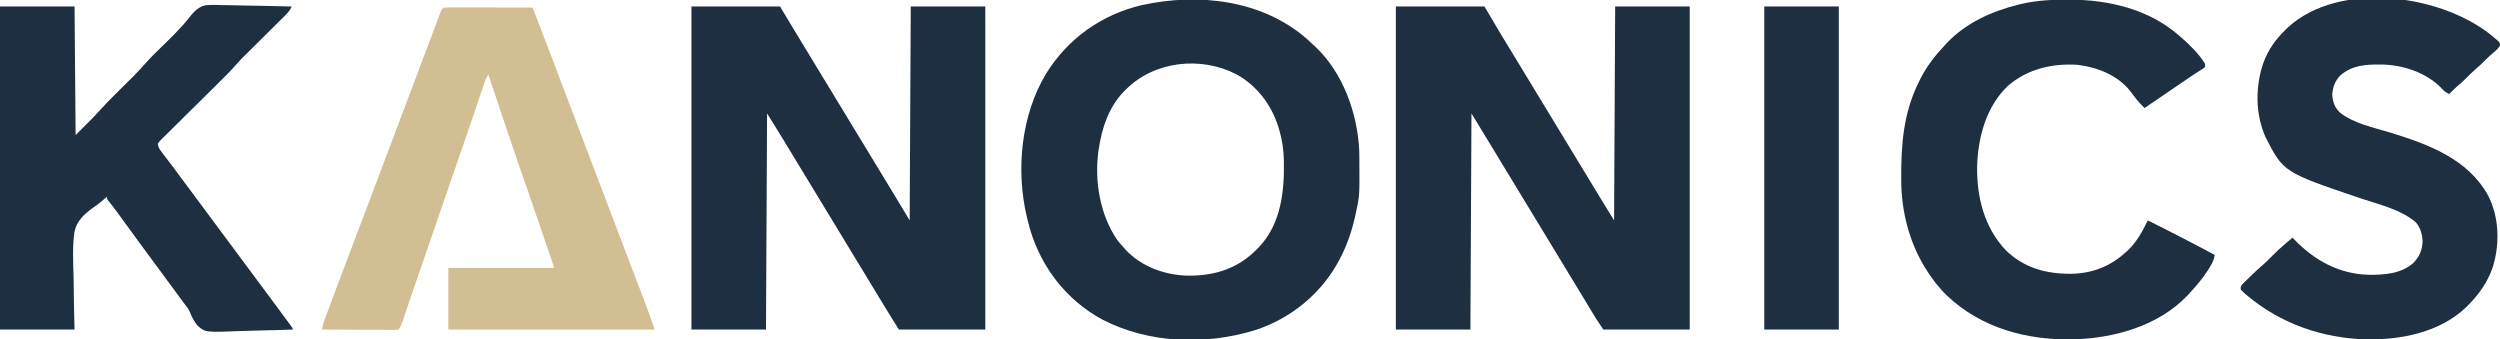
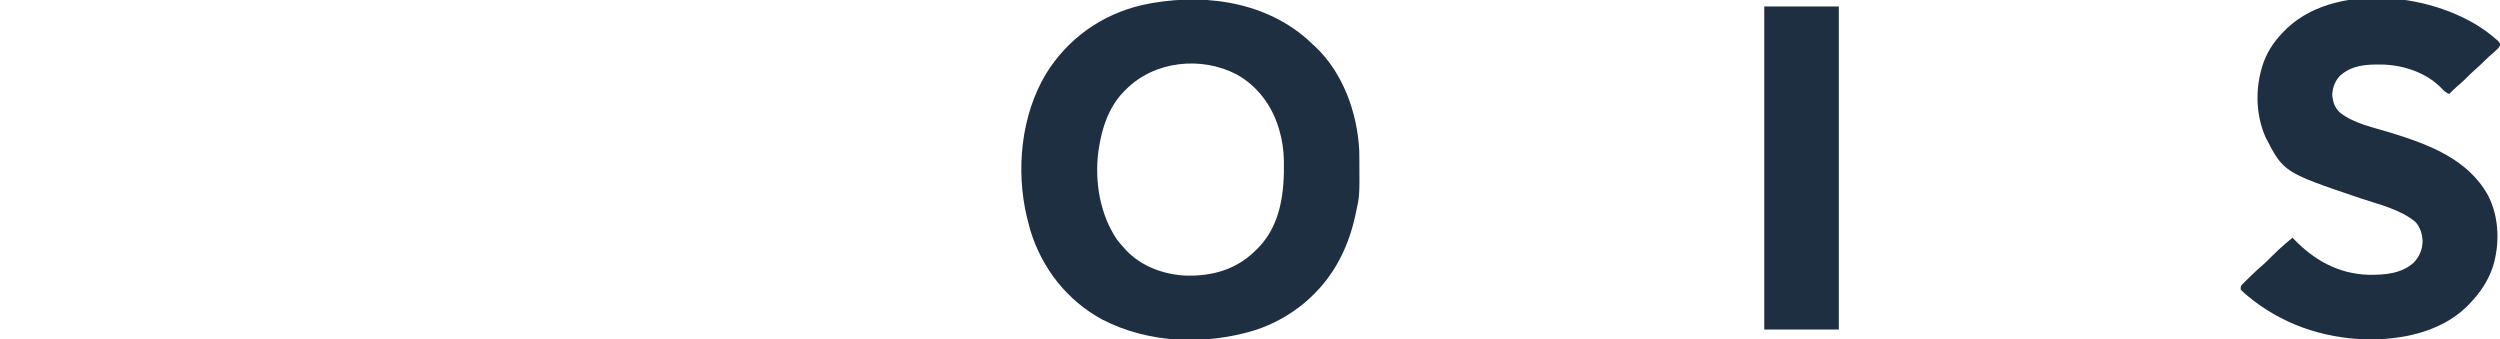
<svg xmlns="http://www.w3.org/2000/svg" version="1.1" width="2314px" height="314px" transform="rotate(0) scale(1, 1)">
-   <path d="M0 0 C27.06 0 54.12 0 82 0 C87.28 8.91 92.56 17.82 98 27 C102.042 33.664 106.088 40.325 110.153 46.975 C113.19 51.949 116.213 56.932 119.236 61.914 C120.315 63.691 121.394 65.469 122.472 67.246 C123.924 69.637 125.375 72.028 126.827 74.419 C130.031 79.698 133.236 84.977 136.441 90.255 C138.21 93.17 139.98 96.085 141.75 99 C142.458 100.167 143.167 101.333 143.875 102.5 C145.292 104.833 146.708 107.167 148.125 109.5 C148.476 110.077 148.826 110.655 149.187 111.25 C149.896 112.417 150.604 113.584 151.313 114.751 C153.081 117.663 154.85 120.576 156.618 123.489 C160.198 129.384 163.777 135.28 167.355 141.176 C174.087 152.266 180.82 163.354 187.562 174.438 C188.098 175.318 188.633 176.198 189.184 177.105 C193.433 184.085 197.717 191.041 202 198 C202.33 132.66 202.66 67.32 203 0 C225.77 0 248.54 0 272 0 C272 98.67 272 197.34 272 299 C245.6 299 219.2 299 192 299 C185.252 288.878 185.252 288.878 182.293 283.98 C181.303 282.346 181.303 282.346 180.293 280.678 C179.591 279.514 178.889 278.351 178.188 277.188 C177.44 275.952 176.693 274.717 175.945 273.482 C174.397 270.924 172.849 268.365 171.302 265.806 C168.06 260.443 164.805 255.087 161.551 249.731 C159.784 246.821 158.017 243.91 156.25 241 C155.542 239.833 154.833 238.667 154.125 237.5 C135 206 135 206 115.875 174.5 C115.524 173.923 115.174 173.345 114.813 172.75 C114.104 171.583 113.396 170.416 112.687 169.249 C110.919 166.337 109.15 163.424 107.382 160.511 C104.166 155.216 100.952 149.92 97.737 144.624 C96.278 142.221 94.819 139.817 93.36 137.414 C92.377 135.794 91.393 134.173 90.41 132.553 C83.617 121.362 76.807 110.182 70 99 C69.67 165 69.34 231 69 299 C46.23 299 23.46 299 0 299 C0 200.33 0 101.66 0 0 Z " fill="#1d2f41" transform="translate(1292,6)" />
-   <path d="M0 0 C27.06 0 54.12 0 82 0 C85.96 6.6 89.92 13.2 94 20 C96.725 24.503 99.452 29.004 102.188 33.5 C102.905 34.681 103.623 35.862 104.341 37.044 C105.821 39.479 107.301 41.914 108.781 44.349 C110.981 47.968 113.178 51.587 115.375 55.207 C121.91 65.975 128.449 76.742 135 87.5 C142.287 99.466 149.557 111.443 156.827 123.419 C160.031 128.699 163.237 133.979 166.443 139.259 C167.497 140.996 168.552 142.733 169.607 144.47 C172.867 149.841 176.129 155.212 179.392 160.582 C180.899 163.063 182.407 165.544 183.914 168.026 C184.952 169.734 185.991 171.442 187.029 173.15 C192.05 181.416 197.024 189.707 202 198 C202.33 132.66 202.66 67.32 203 0 C225.77 0 248.54 0 272 0 C272 98.67 272 197.34 272 299 C245.6 299 219.2 299 192 299 C185.924 289.278 179.871 279.557 173.938 269.75 C173.208 268.547 172.479 267.344 171.75 266.141 C170.245 263.658 168.741 261.176 167.238 258.693 C164.015 253.372 160.785 248.055 157.555 242.738 C155.787 239.825 154.018 236.913 152.25 234 C151.542 232.833 150.833 231.667 150.125 230.5 C137.375 209.5 124.625 188.5 111.875 167.5 C111.349 166.634 111.349 166.634 110.813 165.75 C110.104 164.583 109.395 163.416 108.687 162.248 C106.921 159.341 105.156 156.434 103.39 153.526 C100.136 148.167 96.882 142.807 93.634 137.444 C92.137 134.972 90.639 132.501 89.141 130.029 C88.112 128.333 87.086 126.635 86.059 124.938 C80.785 116.239 75.393 107.629 70 99 C69.67 165 69.34 231 69 299 C46.23 299 23.46 299 0 299 C0 200.33 0 101.66 0 0 Z " fill="#1d2f41" transform="translate(640,6)" />
  <path d="M0 0 C1.631 1.514 3.256 3.035 4.875 4.562 C5.674 5.286 6.473 6.009 7.297 6.754 C32.922 30.869 46.251 68.051 47.983 102.721 C48.038 104.893 48.065 107.062 48.078 109.234 C48.085 110.031 48.092 110.827 48.1 111.647 C48.328 145.039 48.328 145.039 44.875 160.562 C44.577 161.944 44.577 161.944 44.273 163.353 C41.29 176.805 37.149 189.29 30.875 201.562 C30.553 202.195 30.23 202.827 29.898 203.479 C13.624 234.804 -15.091 258.398 -48.609 269.219 C-94.419 283.202 -146.569 281.604 -189.625 259.438 C-222.509 241.772 -245.903 211.728 -256.625 176.125 C-257.521 172.951 -258.346 169.767 -259.125 166.562 C-259.289 165.898 -259.454 165.233 -259.623 164.549 C-269.99 121.077 -265.11 70.366 -241.895 31.805 C-221.755 -0.747 -190.656 -22.841 -153.423 -31.668 C-100.769 -43.276 -41.539 -36.644 0 0 Z M-168.125 46.562 C-168.821 47.248 -169.517 47.934 -170.234 48.641 C-183.96 63.004 -190.319 82.299 -193.125 101.562 C-193.256 102.418 -193.388 103.274 -193.523 104.156 C-197.028 131.812 -191.971 162.177 -176.148 185.473 C-174.233 187.941 -172.237 190.261 -170.125 192.562 C-169.45 193.329 -168.774 194.096 -168.078 194.887 C-153.751 210.285 -132.516 217.909 -111.797 218.688 C-88.017 219.079 -67.007 213.352 -49.465 196.863 C-48.693 196.104 -47.921 195.345 -47.125 194.562 C-46.425 193.875 -45.725 193.188 -45.004 192.48 C-24.198 170.62 -21.196 140.493 -21.777 111.801 C-22.043 102.063 -23.311 92.886 -26.125 83.562 C-26.334 82.855 -26.543 82.148 -26.758 81.42 C-33.067 60.873 -46.678 42.766 -65.667 32.362 C-98.471 15.318 -141.889 19.959 -168.125 46.562 Z " fill="#1d2f41" transform="translate(1210.125,36.438)" />
-   <path d="M0 0 C22.77 0 45.54 0 69 0 C69.33 39.27 69.66 78.54 70 119 C85.349 103.827 85.349 103.827 100 88 C102.241 85.693 104.491 83.413 106.781 81.156 C107.707 80.236 107.707 80.236 108.651 79.297 C111.253 76.713 113.86 74.134 116.466 71.554 C124.712 63.523 124.712 63.523 132.469 55.031 C138.804 47.559 146.083 40.867 153.039 33.981 C161.577 25.659 161.577 25.659 169.625 16.875 C170.34 16.064 170.34 16.064 171.069 15.237 C172.129 14.009 173.179 12.77 174.175 11.489 C178.562 5.899 183.115 0.2 190.41 -1.147 C195.493 -1.659 200.549 -1.467 205.645 -1.27 C207.509 -1.245 209.374 -1.227 211.239 -1.214 C216.105 -1.165 220.967 -1.037 225.832 -0.893 C230.812 -0.759 235.794 -0.7 240.775 -0.635 C250.519 -0.496 260.259 -0.275 270 0 C268.474 3.608 266.339 5.897 263.57 8.642 C262.651 9.556 261.733 10.471 260.787 11.414 C259.781 12.406 258.775 13.398 257.77 14.391 C256.735 15.419 255.701 16.448 254.667 17.477 C251.943 20.188 249.214 22.893 246.483 25.596 C242.13 29.906 237.782 34.224 233.439 38.544 C231.931 40.042 230.419 41.536 228.908 43.03 C227.974 43.958 227.04 44.885 226.077 45.841 C225.264 46.646 224.451 47.451 223.613 48.281 C221.541 50.437 219.576 52.619 217.623 54.88 C214.226 58.793 210.645 62.459 206.947 66.087 C206.281 66.745 205.616 67.403 204.929 68.081 C203.499 69.494 202.068 70.906 200.636 72.317 C197.593 75.318 194.559 78.328 191.525 81.338 C185.889 86.928 180.249 92.515 174.593 98.085 C170.645 101.974 166.709 105.875 162.781 109.784 C161.283 111.27 159.781 112.751 158.274 114.228 C156.177 116.284 154.096 118.355 152.018 120.431 C151.075 121.344 151.075 121.344 150.113 122.276 C148.214 124.134 148.214 124.134 146 127 C146.442 130.381 147.83 132.418 149.887 135.098 C150.488 135.889 151.089 136.681 151.709 137.496 C152.362 138.343 153.015 139.19 153.688 140.062 C155.067 141.876 156.446 143.69 157.824 145.504 C158.525 146.423 159.225 147.342 159.947 148.29 C163.007 152.329 166.005 156.413 169 160.5 C174.415 167.873 179.89 175.199 185.388 182.511 C190.28 189.023 195.118 195.573 199.941 202.137 C203.6 207.112 207.287 212.065 211 217 C215.307 222.724 219.571 228.478 223.812 234.25 C228.672 240.861 233.569 247.442 238.5 254 C245.172 262.876 251.776 271.8 258.347 280.751 C260 283 261.66 285.245 263.32 287.488 C264.339 288.867 265.357 290.246 266.375 291.625 C266.846 292.259 267.317 292.893 267.802 293.546 C271 297.887 271 297.887 271 299 C260.404 299.419 249.81 299.738 239.208 299.933 C234.283 300.026 229.364 300.153 224.442 300.358 C189.931 301.759 189.931 301.759 182.698 295.245 C179.656 291.549 177.642 287.591 175.892 283.153 C174.723 280.332 173.07 278.123 171.16 275.754 C170.643 275.053 170.125 274.351 169.592 273.629 C169.087 272.947 168.582 272.265 168.062 271.562 C166.887 269.97 165.711 268.378 164.535 266.785 C163.951 265.995 163.368 265.205 162.766 264.391 C159.84 260.43 156.92 256.465 154 252.5 C152.833 250.917 151.667 249.333 150.5 247.75 C148.167 244.583 145.833 241.417 143.5 238.25 C142.922 237.466 142.345 236.682 141.75 235.875 C140.584 234.292 139.418 232.71 138.252 231.127 C135.326 227.154 132.397 223.183 129.465 219.215 C123.065 210.549 116.712 201.853 110.431 193.101 C107.1 188.476 103.688 183.941 100.074 179.531 C99 178 99 178 99 176 C98.323 176.621 98.323 176.621 97.633 177.254 C93.81 180.686 89.97 183.717 85.689 186.561 C77.563 192.528 70.768 198.806 68.85 209.01 C67.033 222.382 67.664 236.034 68.094 249.48 C68.278 256.059 68.302 262.64 68.353 269.22 C68.448 279.154 68.742 289.063 69 299 C46.23 299 23.46 299 0 299 C0 200.33 0 101.66 0 0 Z " fill="#1d2f41" transform="translate(0,6)" />
-   <path d="M0 0 C0.773 0.004 1.545 0.007 2.341 0.011 C3.555 0.011 3.555 0.011 4.795 0.01 C7.484 0.011 10.173 0.019 12.862 0.027 C14.722 0.029 16.581 0.03 18.441 0.031 C23.345 0.035 28.249 0.045 33.153 0.056 C38.153 0.066 43.153 0.071 48.153 0.076 C57.972 0.086 67.79 0.103 77.608 0.124 C88.663 28.765 99.579 57.458 110.456 86.167 C115.124 98.489 119.802 110.807 124.483 123.124 C124.874 124.153 125.265 125.182 125.668 126.242 C131.298 141.055 136.936 155.865 142.579 170.672 C148.902 187.263 155.211 203.859 161.513 220.458 C165.385 230.654 169.264 240.847 173.159 251.035 C173.886 252.936 174.612 254.838 175.339 256.74 C176.676 260.241 178.016 263.74 179.358 267.24 C179.969 268.838 180.58 270.436 181.19 272.035 C181.578 273.043 181.578 273.043 181.974 274.071 C185.011 282.037 187.768 290.077 190.608 298.124 C127.578 298.124 64.548 298.124 -0.392 298.124 C-0.392 279.314 -0.392 260.504 -0.392 241.124 C31.948 241.124 64.288 241.124 97.608 241.124 C85.728 205.948 85.728 205.948 73.567 170.868 C60.856 134.756 48.808 98.412 36.608 62.124 C34.844 64.77 33.961 66.686 32.967 69.648 C32.655 70.572 32.342 71.495 32.02 72.447 C31.517 73.958 31.517 73.958 31.003 75.499 C30.469 77.082 30.469 77.082 29.925 78.696 C29.156 80.977 28.389 83.258 27.623 85.54 C25.585 91.616 23.532 97.686 21.479 103.757 C21.065 104.983 20.651 106.21 20.224 107.473 C16.547 118.34 12.782 129.175 8.983 139.999 C3.776 154.847 -1.338 169.724 -6.392 184.624 C-11.807 200.589 -17.295 216.525 -22.873 232.433 C-26.497 242.768 -30.081 253.115 -33.595 263.488 C-33.941 264.508 -34.286 265.528 -34.643 266.579 C-36.317 271.519 -37.985 276.46 -39.646 281.404 C-40.245 283.176 -40.843 284.947 -41.442 286.718 C-41.713 287.528 -41.983 288.339 -42.261 289.174 C-43.381 292.474 -44.448 295.208 -46.392 298.124 C-49.328 298.485 -49.328 298.485 -53.136 298.465 C-53.829 298.465 -54.522 298.466 -55.236 298.466 C-57.53 298.464 -59.824 298.441 -62.118 298.417 C-63.707 298.412 -65.296 298.408 -66.885 298.405 C-71.071 298.393 -75.256 298.364 -79.442 298.33 C-83.712 298.3 -87.981 298.286 -92.251 298.271 C-100.631 298.239 -109.012 298.187 -117.392 298.124 C-116.755 294.517 -115.795 291.236 -114.513 287.807 C-113.928 286.237 -113.928 286.237 -113.333 284.634 C-112.907 283.503 -112.482 282.372 -112.044 281.206 C-111.38 279.426 -111.38 279.426 -110.702 277.609 C-109.499 274.388 -108.292 271.168 -107.084 267.949 C-106.069 265.244 -105.058 262.539 -104.046 259.833 C-97.686 242.83 -91.27 225.85 -84.785 208.894 C-78.348 192.055 -71.994 175.184 -65.642 158.312 C-65.075 156.806 -64.508 155.301 -63.941 153.795 C-61.691 147.821 -59.442 141.848 -57.193 135.874 C-52.141 122.455 -47.08 109.039 -42.017 95.624 C-41.217 93.507 -40.418 91.389 -39.619 89.271 C-37.627 83.995 -35.636 78.719 -33.644 73.442 C-30.041 63.896 -26.438 54.35 -22.835 44.804 C-21.56 41.428 -20.286 38.051 -19.011 34.675 C-18.616 33.627 -18.22 32.578 -17.812 31.498 C-17.049 29.477 -16.286 27.456 -15.523 25.435 C-13.846 20.995 -12.176 16.553 -10.527 12.103 C-10.247 11.348 -9.966 10.592 -9.677 9.813 C-9.165 8.433 -8.655 7.051 -8.148 5.668 C-6.159 0.31 -5.781 0.011 0 0 Z " fill="#d1be92" transform="translate(415.392,6.876)" />
-   <path d="M0 0 C0.833 0.002 1.666 0.004 2.524 0.007 C38.444 0.155 75.712 8.956 103.312 33.312 C104.141 34.021 104.97 34.73 105.824 35.461 C113.89 42.502 121.565 50.227 127.312 59.312 C127.312 60.303 127.312 61.292 127.312 62.312 C125.461 63.828 125.461 63.828 122.688 65.562 C121.589 66.268 120.491 66.973 119.359 67.699 C118.725 68.106 118.09 68.512 117.436 68.931 C113.221 71.673 109.086 74.534 104.938 77.375 C103.042 78.669 101.146 79.964 99.25 81.258 C97.8 82.248 97.8 82.248 96.32 83.259 C91.195 86.759 86.066 90.254 80.938 93.75 C79.076 95.02 77.214 96.289 75.352 97.559 C74.005 98.477 72.659 99.395 71.312 100.312 C68.252 97.331 65.444 94.351 62.875 90.938 C62.273 90.158 61.671 89.378 61.051 88.574 C60 87.207 58.954 85.836 57.918 84.457 C46.264 69.78 27.402 62.502 9.312 60.312 C-14.019 58.827 -36.799 64.055 -54.938 79.562 C-75.191 98.813 -82.743 126.768 -83.652 153.883 C-84.147 182.533 -77.161 210.66 -57.145 231.938 C-39.955 248.553 -19.732 253.852 3.627 253.732 C22.724 253.302 39.002 247.174 53.312 234.312 C53.912 233.806 54.511 233.299 55.129 232.777 C63.519 225.166 69.448 214.411 74.312 204.312 C84.895 209.526 95.391 214.905 105.875 220.312 C106.849 220.814 106.849 220.814 107.842 221.326 C117.377 226.239 126.86 231.243 136.312 236.312 C135.505 241.117 133.582 244.673 131 248.75 C130.56 249.449 130.12 250.147 129.667 250.867 C124.878 258.271 119.28 264.842 113.312 271.312 C112.625 272.07 111.938 272.828 111.23 273.609 C84.219 302.043 43.314 313.373 5.219 314.438 C-37.905 315.262 -79.74 303.99 -111.583 273.937 C-119.516 266.181 -125.946 257.788 -131.688 248.312 C-132.087 247.661 -132.486 247.01 -132.897 246.339 C-146.763 223.268 -153.739 195.087 -153.891 168.238 C-153.898 167.4 -153.905 166.562 -153.912 165.699 C-154.116 134.343 -151.884 104.862 -137.688 76.312 C-137.12 75.163 -136.553 74.013 -135.969 72.828 C-130.047 61.362 -122.525 51.668 -113.688 42.312 C-113.002 41.562 -112.316 40.812 -111.609 40.039 C-93.899 21.345 -69.638 10.522 -45 4.5 C-44.206 4.305 -43.413 4.11 -42.595 3.909 C-28.474 0.677 -14.423 -0.067 0 0 Z " fill="#1d2f41" transform="translate(1913.688,-0.312)" />
  <path d="M0 0 C0.803 0.682 1.606 1.364 2.434 2.066 C4 4 4 4 4.039 5.98 C2.615 8.748 0.743 10.298 -1.625 12.312 C-4.726 15.004 -7.758 17.685 -10.625 20.625 C-12.973 23.017 -15.396 25.251 -17.938 27.438 C-21.464 30.474 -24.725 33.705 -27.988 37.02 C-30.611 39.602 -33.378 41.991 -36.168 44.391 C-38.561 46.492 -40.784 48.714 -43 51 C-46.227 49.602 -48.105 47.983 -50.438 45.375 C-64.529 30.97 -85.984 24.047 -105.758 23.708 C-120.033 23.621 -132.7 24.139 -144 34 C-148.759 39.075 -150.67 44.438 -151.312 51.375 C-150.716 58.299 -149.269 63.238 -144.188 68.188 C-131.088 78.509 -112.659 82.061 -97.027 86.89 C-61.98 97.749 -25.697 111.091 -7 145 C3.249 164.859 3.96 189.753 -2.602 210.944 C-7.156 224.597 -14.947 235.779 -25 246 C-26.121 247.141 -26.121 247.141 -27.266 248.305 C-51.466 271.464 -87.134 278.634 -119.574 278.152 C-160.31 277.035 -198.815 263.775 -230.125 237.438 C-231.023 236.687 -231.023 236.687 -231.939 235.921 C-233.356 234.683 -234.688 233.348 -236 232 C-236 229 -236 229 -234.75 227.394 C-234.173 226.825 -233.595 226.257 -233 225.672 C-232.364 225.041 -231.728 224.409 -231.073 223.759 C-230.047 222.764 -230.047 222.764 -229 221.75 C-228.308 221.069 -227.616 220.388 -226.903 219.687 C-223.03 215.897 -219.095 212.228 -214.953 208.734 C-212.359 206.431 -209.935 203.968 -207.5 201.5 C-203.17 197.118 -198.72 192.959 -194 189 C-193.398 188.493 -192.796 187.987 -192.176 187.465 C-190.789 186.304 -189.395 185.151 -188 184 C-187.501 184.534 -187.002 185.067 -186.488 185.617 C-167.819 204.99 -145.057 217.588 -117.77 218.334 C-103.151 218.533 -87.431 217.449 -76.012 207.219 C-70.521 201.489 -67.969 195.419 -67.625 187.5 C-67.887 180.985 -69.705 174.285 -74.289 169.449 C-88.171 157.691 -108.207 153.266 -125.118 147.547 C-196.35 123.447 -196.35 123.447 -213 91 C-222.694 69.219 -222.664 42.932 -214.465 20.664 C-209.854 9.132 -203.732 0.618 -195 -8 C-194.331 -8.668 -193.662 -9.335 -192.973 -10.023 C-144.428 -55.387 -46.142 -40.963 0 0 Z " fill="#1d2f41" transform="translate(2310,36)" />
  <path d="M0 0 C22.77 0 45.54 0 69 0 C69 98.67 69 197.34 69 299 C46.23 299 23.46 299 0 299 C0 200.33 0 101.66 0 0 Z " fill="#1d2f41" transform="translate(1633,6)" />
</svg>